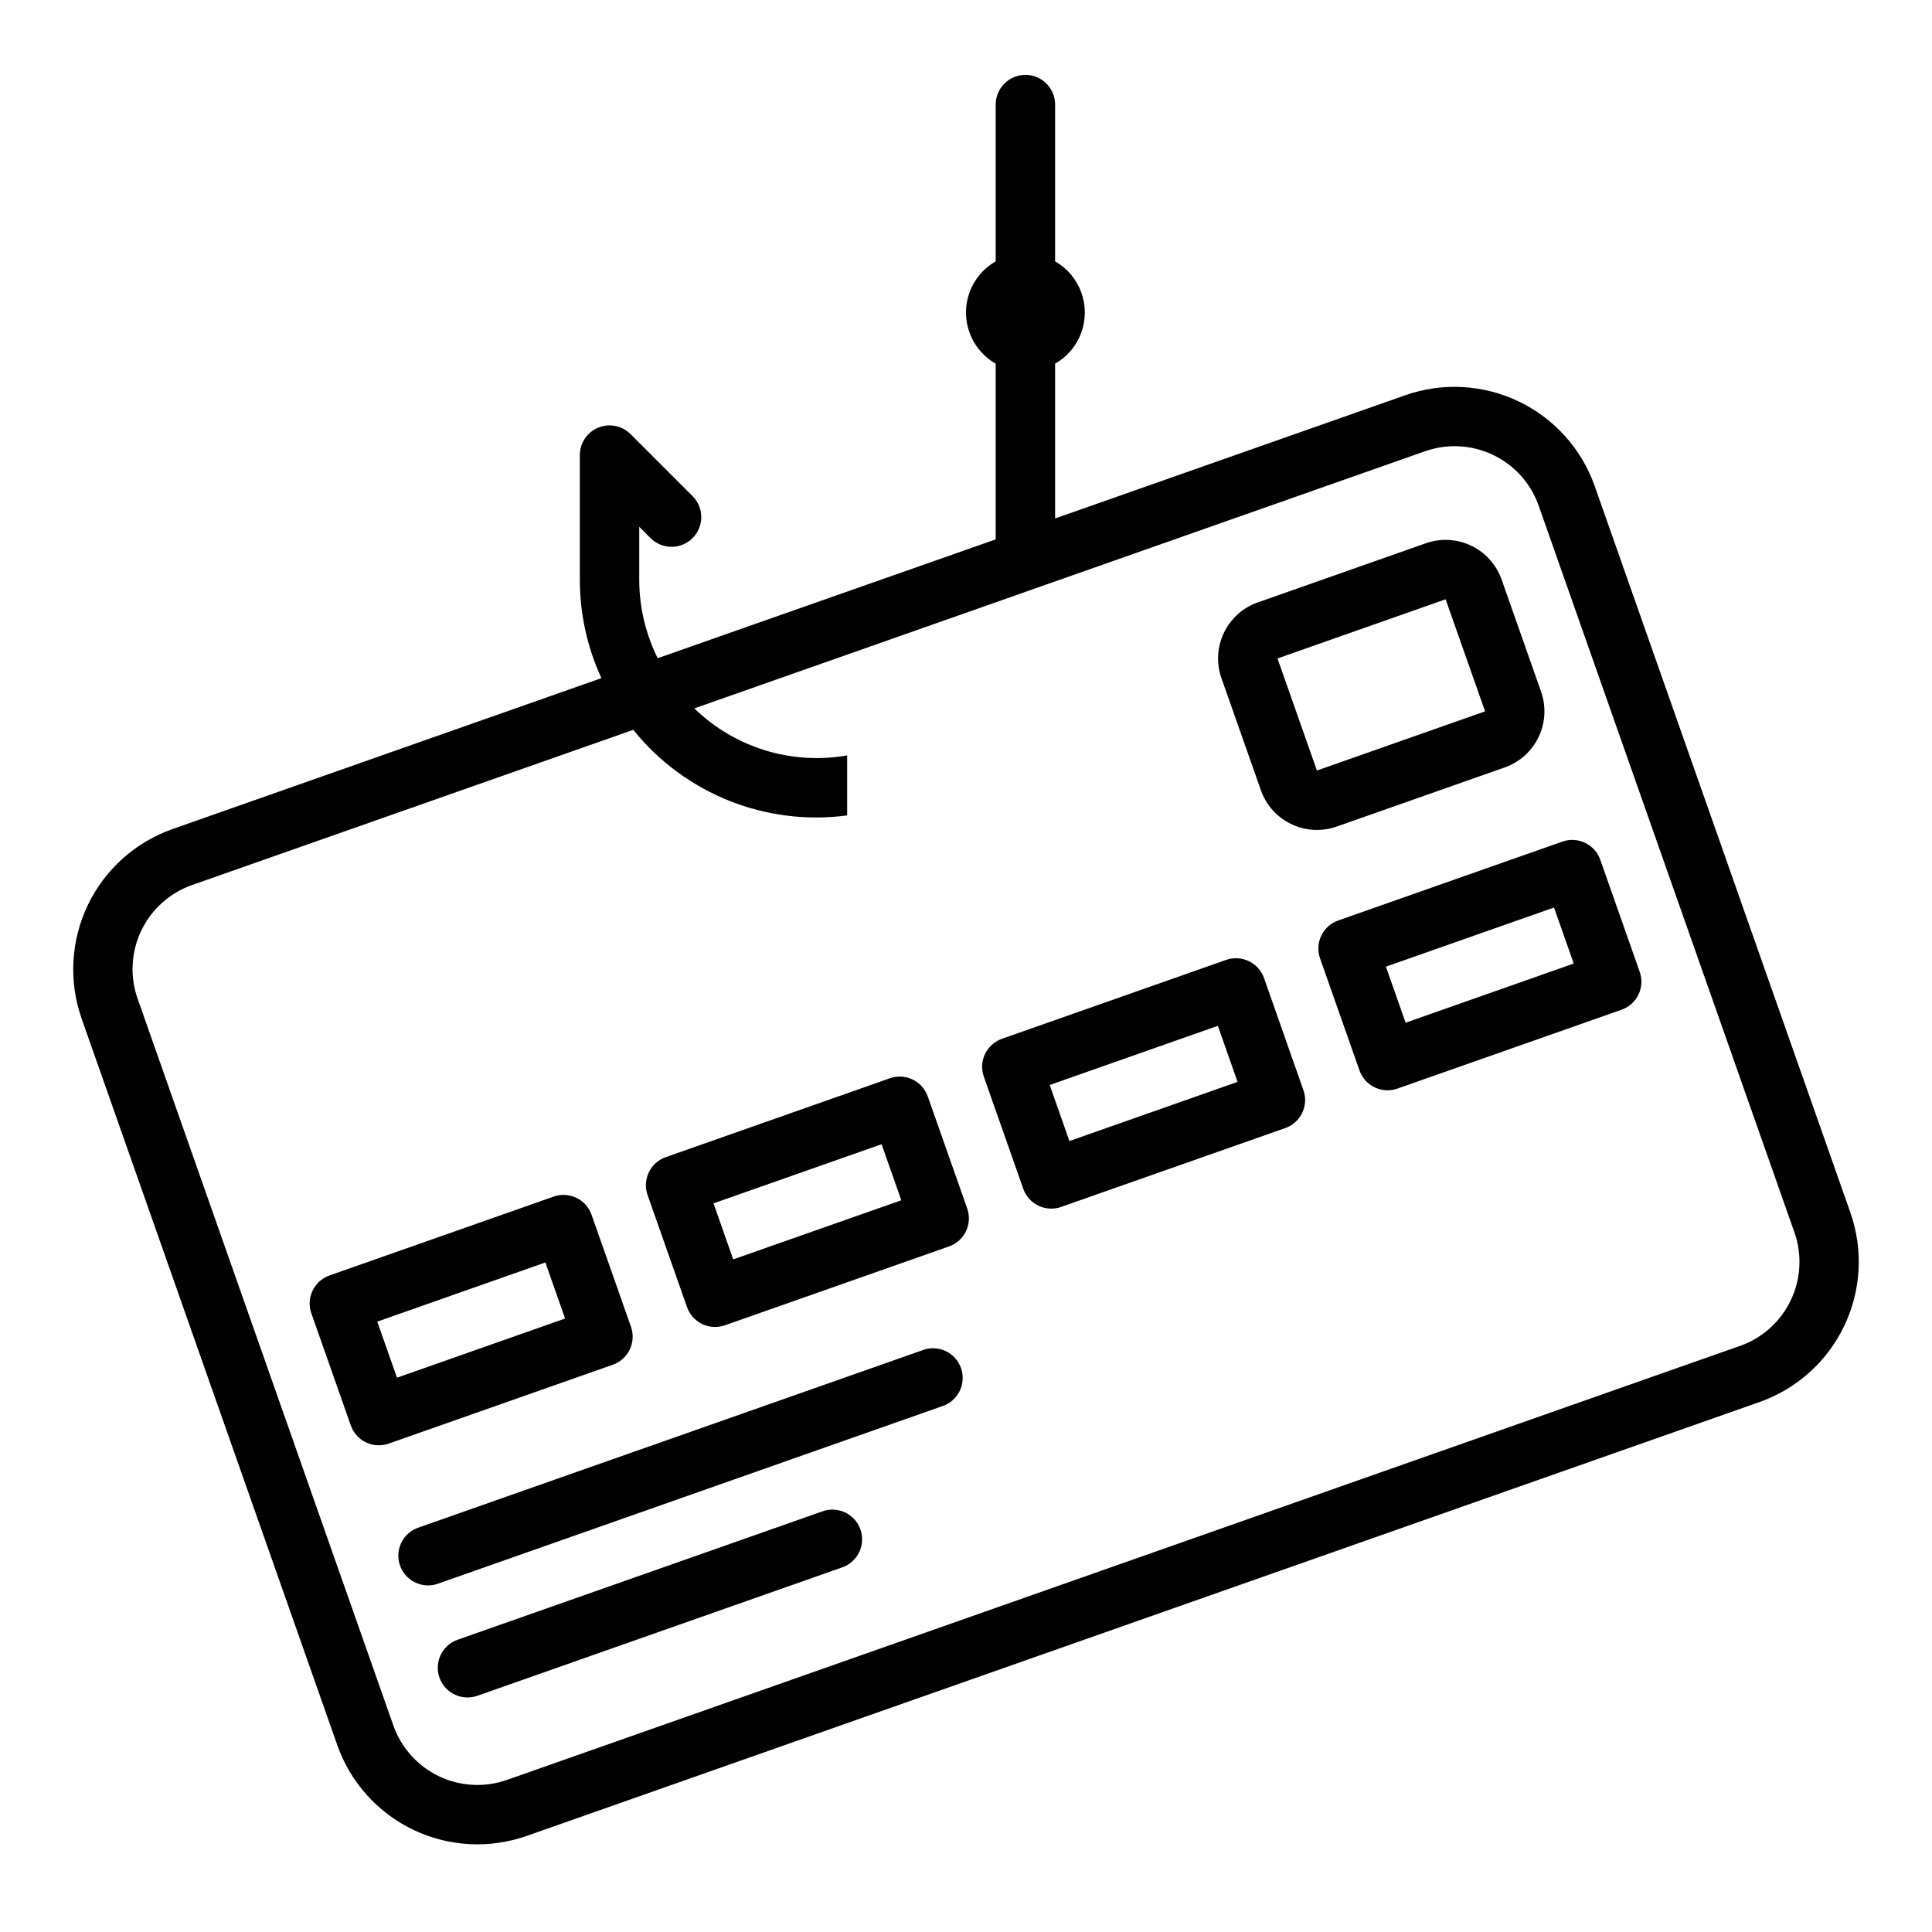
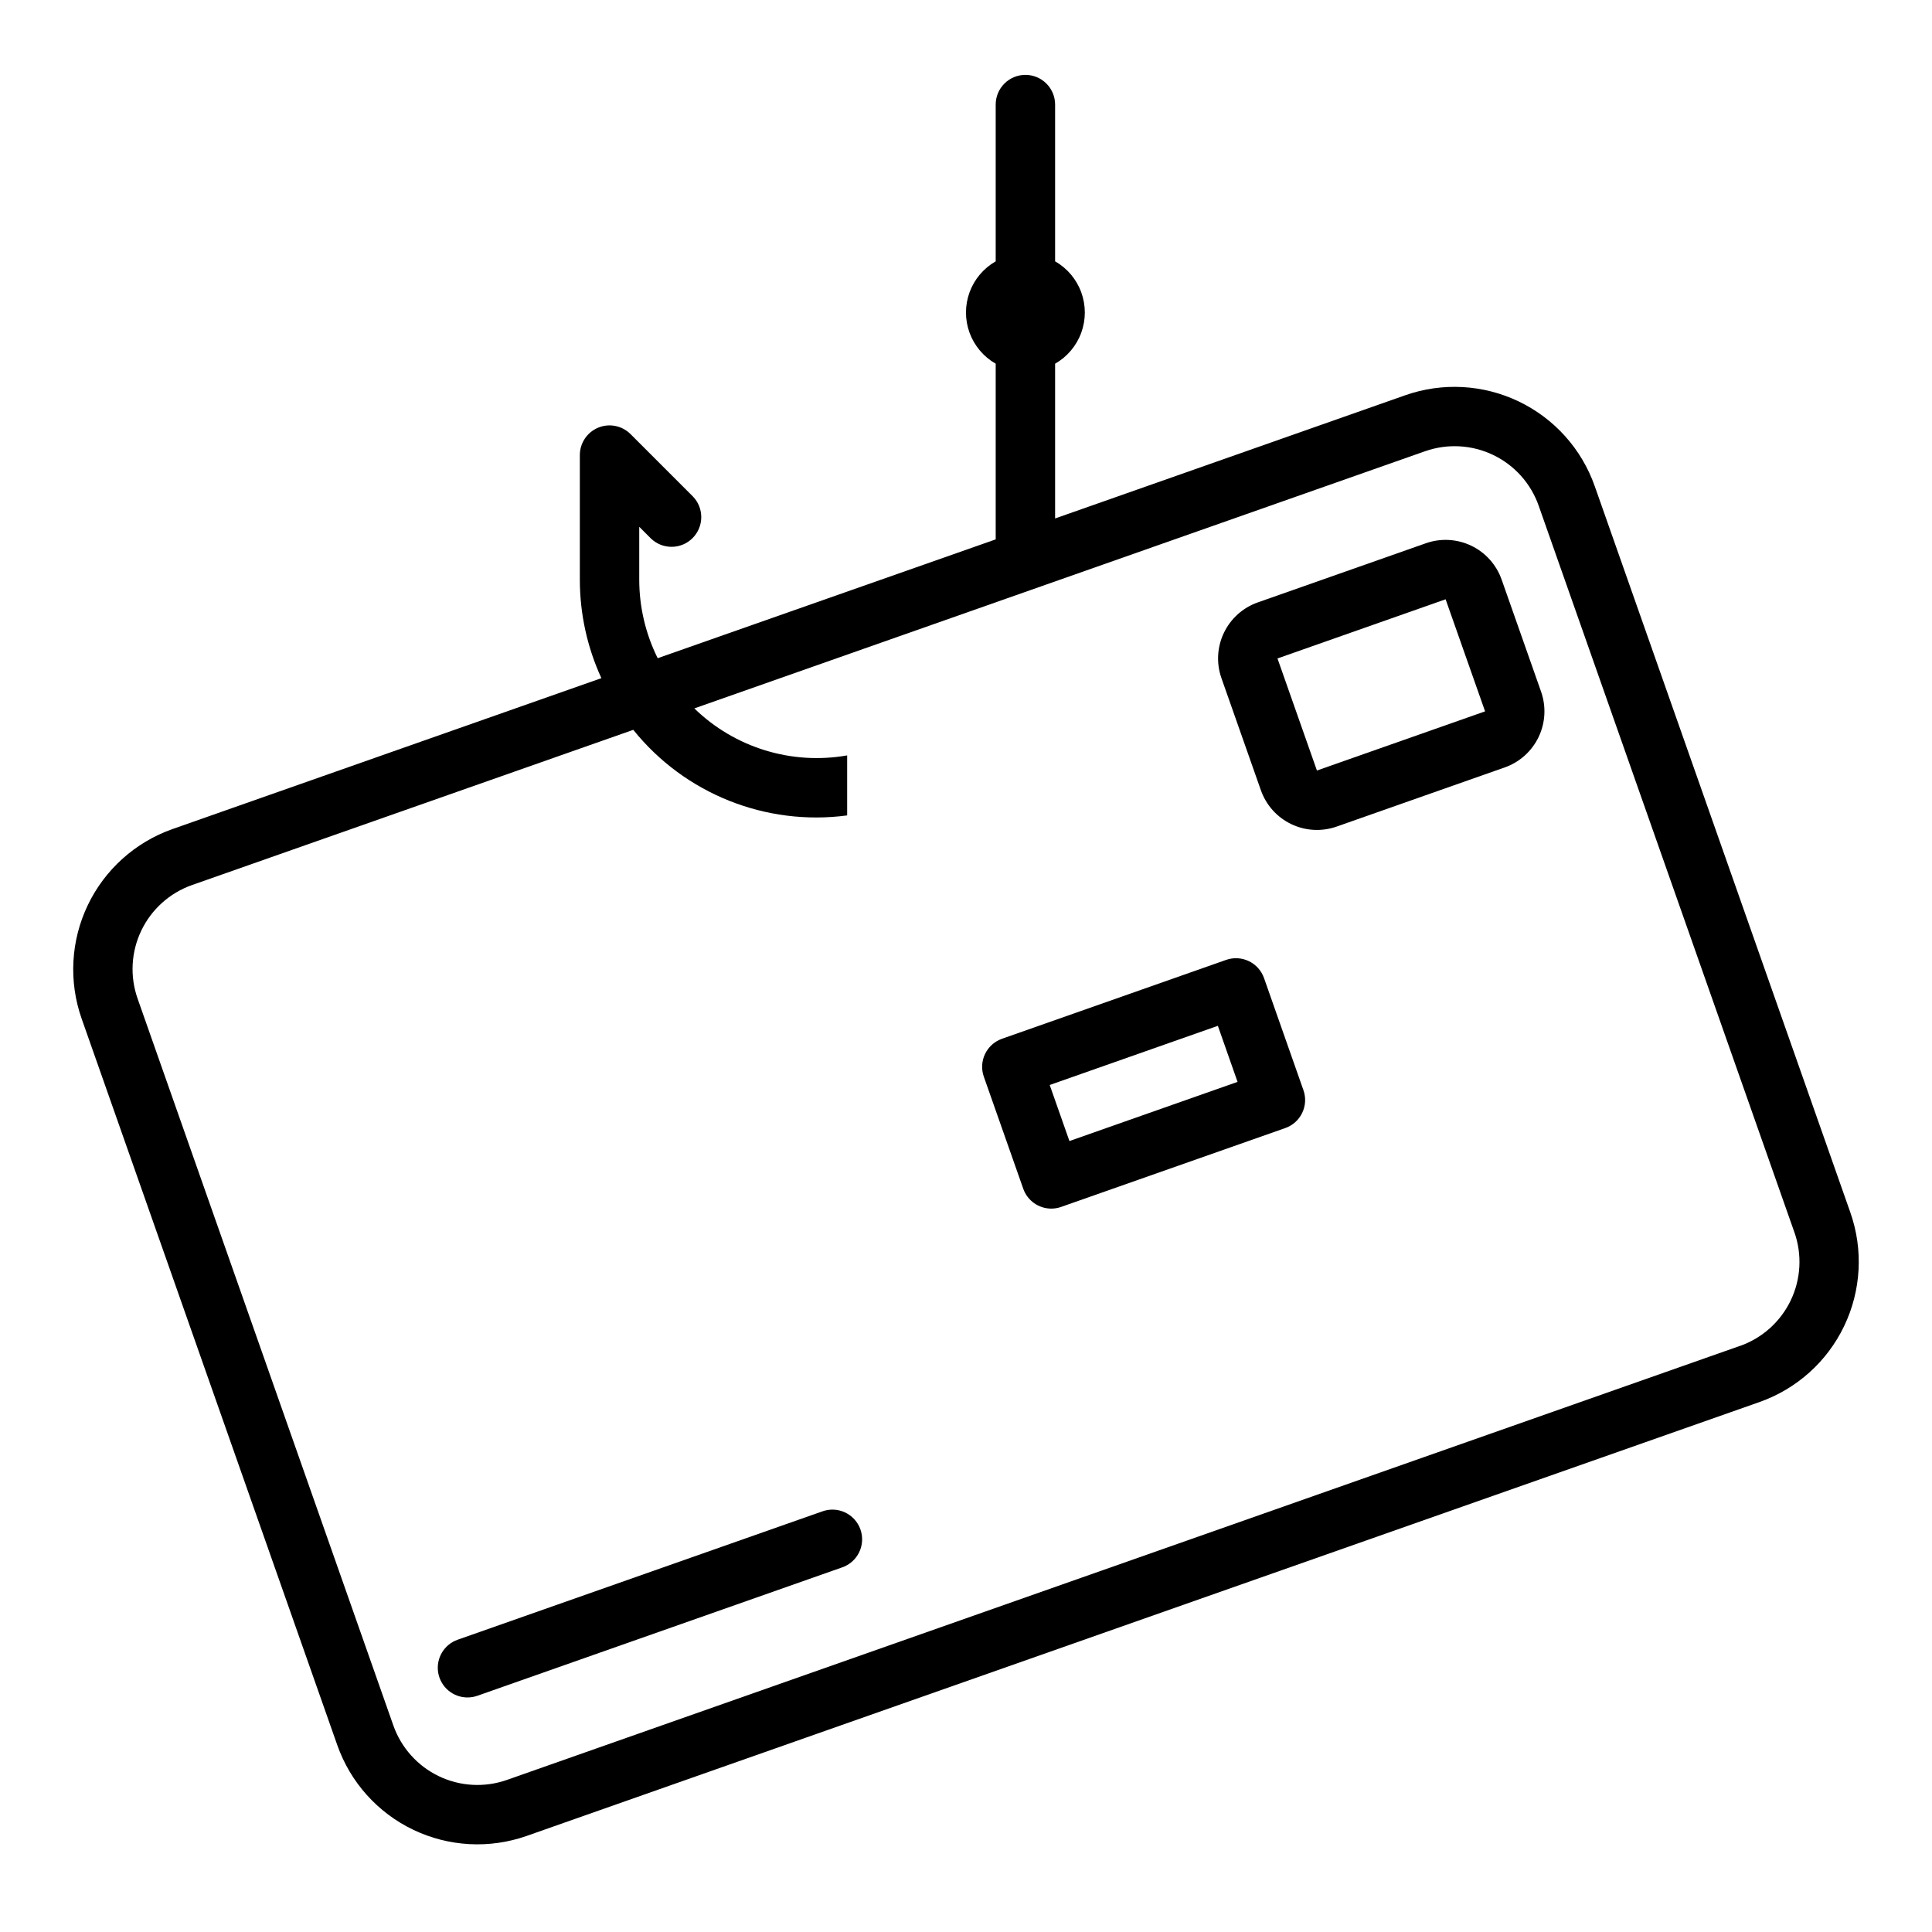
<svg xmlns="http://www.w3.org/2000/svg" fill="#000000" width="800px" height="800px" version="1.1" viewBox="144 144 512 512">
  <g>
    <path d="m634.37 465.34-67.762-192.54c-3.473-9.84-10.711-17.898-20.125-22.41-9.41-4.512-20.227-5.102-30.074-1.645l-92.797 32.652v-41.012c3.207-1.832 5.66-4.734 6.926-8.199 1.266-3.465 1.266-7.266 0-10.73-1.266-3.465-3.719-6.371-6.926-8.199v-41.539c0-4.348-3.523-7.875-7.871-7.875-4.348 0-7.871 3.527-7.871 7.875v41.539c-3.203 1.828-5.656 4.734-6.926 8.199-1.266 3.465-1.266 7.266 0 10.73 1.27 3.465 3.723 6.367 6.926 8.199v46.555l-89.574 31.488h-0.004c-3.203-6.453-4.875-13.555-4.887-20.758v-14.062l3.094 3.094c3.09 2.984 8 2.941 11.035-0.094 3.035-3.039 3.078-7.949 0.098-11.035l-16.531-16.531c-2.254-2.25-5.637-2.926-8.578-1.707-2.941 1.219-4.859 4.09-4.859 7.273v33.062c0.008 8.992 1.953 17.875 5.707 26.047l-113.69 40.004c-9.84 3.481-17.898 10.719-22.406 20.129-4.512 9.41-5.106 20.227-1.652 30.074l67.762 192.55v-0.004c3.465 9.852 10.699 17.918 20.117 22.434 9.414 4.512 20.234 5.098 30.082 1.633l326.73-114.99c9.84-3.477 17.902-10.715 22.41-20.129 4.512-9.41 5.102-20.23 1.645-30.078zm-29.285 35.344-326.73 115.01c-5.906 2.082-12.402 1.727-18.051-0.98-5.644-2.707-9.988-7.547-12.066-13.457l-67.77-192.6c-2.082-5.906-1.727-12.398 0.98-18.047s7.547-9.992 13.457-12.07l116.92-41.125c13.629 16.953 35.121 25.551 56.68 22.68v-15.906c-14.719 2.598-29.789-2.035-40.504-12.457l193.65-68.148v0.004c5.91-2.082 12.402-1.73 18.051 0.98 5.648 2.707 9.988 7.547 12.066 13.457l67.77 192.56 0.004-0.004c2.078 5.914 1.723 12.406-0.992 18.055-2.711 5.652-7.559 9.988-13.469 12.066z" />
-     <path d="m310.89 501.64c0.906-1.883 1.023-4.051 0.332-6.019l-10.453-29.699v-0.004c-0.695-1.969-2.144-3.582-4.027-4.484-1.883-0.902-4.051-1.02-6.019-0.324l-59.402 20.898c-1.969 0.695-3.582 2.144-4.484 4.027-0.902 1.883-1.02 4.051-0.324 6.019l10.453 29.699c0.691 1.973 2.137 3.586 4.019 4.488 1.883 0.902 4.047 1.023 6.016 0.332l59.402-20.906v-0.004c1.973-0.691 3.586-2.141 4.488-4.023zm-61.684 7.461-5.227-14.855 44.547-15.68 5.227 14.855z" />
-     <path d="m389.87 434.57c-0.691-1.973-2.141-3.59-4.023-4.492-1.883-0.906-4.051-1.023-6.019-0.328l-59.395 20.906v0.004c-1.973 0.691-3.586 2.137-4.488 4.019-0.906 1.883-1.023 4.047-0.332 6.016l10.453 29.699 0.004 0.004c1.105 3.152 4.086 5.266 7.43 5.266 0.891-0.004 1.773-0.156 2.613-0.449l59.402-20.906v-0.004c4.098-1.441 6.25-5.934 4.809-10.035zm-51.562 43.18-5.219-14.852 44.539-15.664 5.227 14.848z" />
    <path d="m478.98 403.2c-0.695-1.969-2.141-3.586-4.023-4.488-1.883-0.902-4.047-1.023-6.016-0.332l-59.41 20.906v0.004c-1.969 0.695-3.582 2.141-4.484 4.027-0.902 1.883-1.02 4.047-0.324 6.016l10.453 29.703c1.109 3.148 4.086 5.258 7.422 5.258 0.891 0 1.777-0.148 2.613-0.449l59.402-20.898c4.102-1.445 6.254-5.938 4.812-10.039zm-51.57 43.188-5.227-14.855 44.562-15.68 5.219 14.855z" />
-     <path d="m568.09 371.84c-0.695-1.969-2.141-3.582-4.027-4.484-1.883-0.902-4.047-1.02-6.016-0.324l-59.41 20.906c-4.102 1.445-6.254 5.938-4.812 10.039l10.453 29.699c1.109 3.152 4.082 5.266 7.426 5.266 0.891 0 1.773-0.156 2.613-0.453l59.41-20.898v-0.004c1.973-0.691 3.586-2.141 4.492-4.023 0.902-1.883 1.02-4.051 0.324-6.019zm-51.586 43.188-5.227-14.855 44.555-15.672 5.227 14.848z" />
    <path d="m542.78 347.37c3.938-1.387 7.16-4.281 8.965-8.047 1.805-3.766 2.039-8.09 0.656-12.027l-10.453-29.699-0.004-0.004c-1.383-3.938-4.277-7.164-8.043-8.969-3.762-1.805-8.09-2.043-12.027-0.656l-44.555 15.68h-0.004c-3.938 1.387-7.16 4.281-8.965 8.047-1.805 3.762-2.039 8.09-0.652 12.027l10.453 29.711v-0.004c1.387 3.941 4.281 7.168 8.047 8.973 3.766 1.801 8.094 2.035 12.035 0.648zm-49.781 0.828-10.453-29.699 44.555-15.68 10.461 29.699z" />
-     <path d="m388.5 501.81-133.66 47.035c-3.629 1.266-5.812 4.969-5.164 8.754 0.648 3.789 3.934 6.555 7.777 6.547 0.891 0 1.773-0.152 2.613-0.449l133.63-47.043c2.016-0.656 3.68-2.098 4.617-4 0.938-1.898 1.07-4.098 0.367-6.098-0.703-1.996-2.184-3.629-4.106-4.523-1.922-0.891-4.121-0.973-6.106-0.223z" />
    <path d="m361.82 544.57-96.527 33.969c-3.629 1.27-5.809 4.969-5.164 8.758 0.648 3.785 3.934 6.555 7.777 6.547 0.891-0.004 1.773-0.156 2.613-0.449l96.527-33.977c2.016-0.656 3.68-2.098 4.617-4 0.938-1.898 1.066-4.098 0.363-6.098-0.703-1.996-2.184-3.629-4.106-4.523-1.918-0.895-4.121-0.973-6.102-0.227z" />
  </g>
</svg>